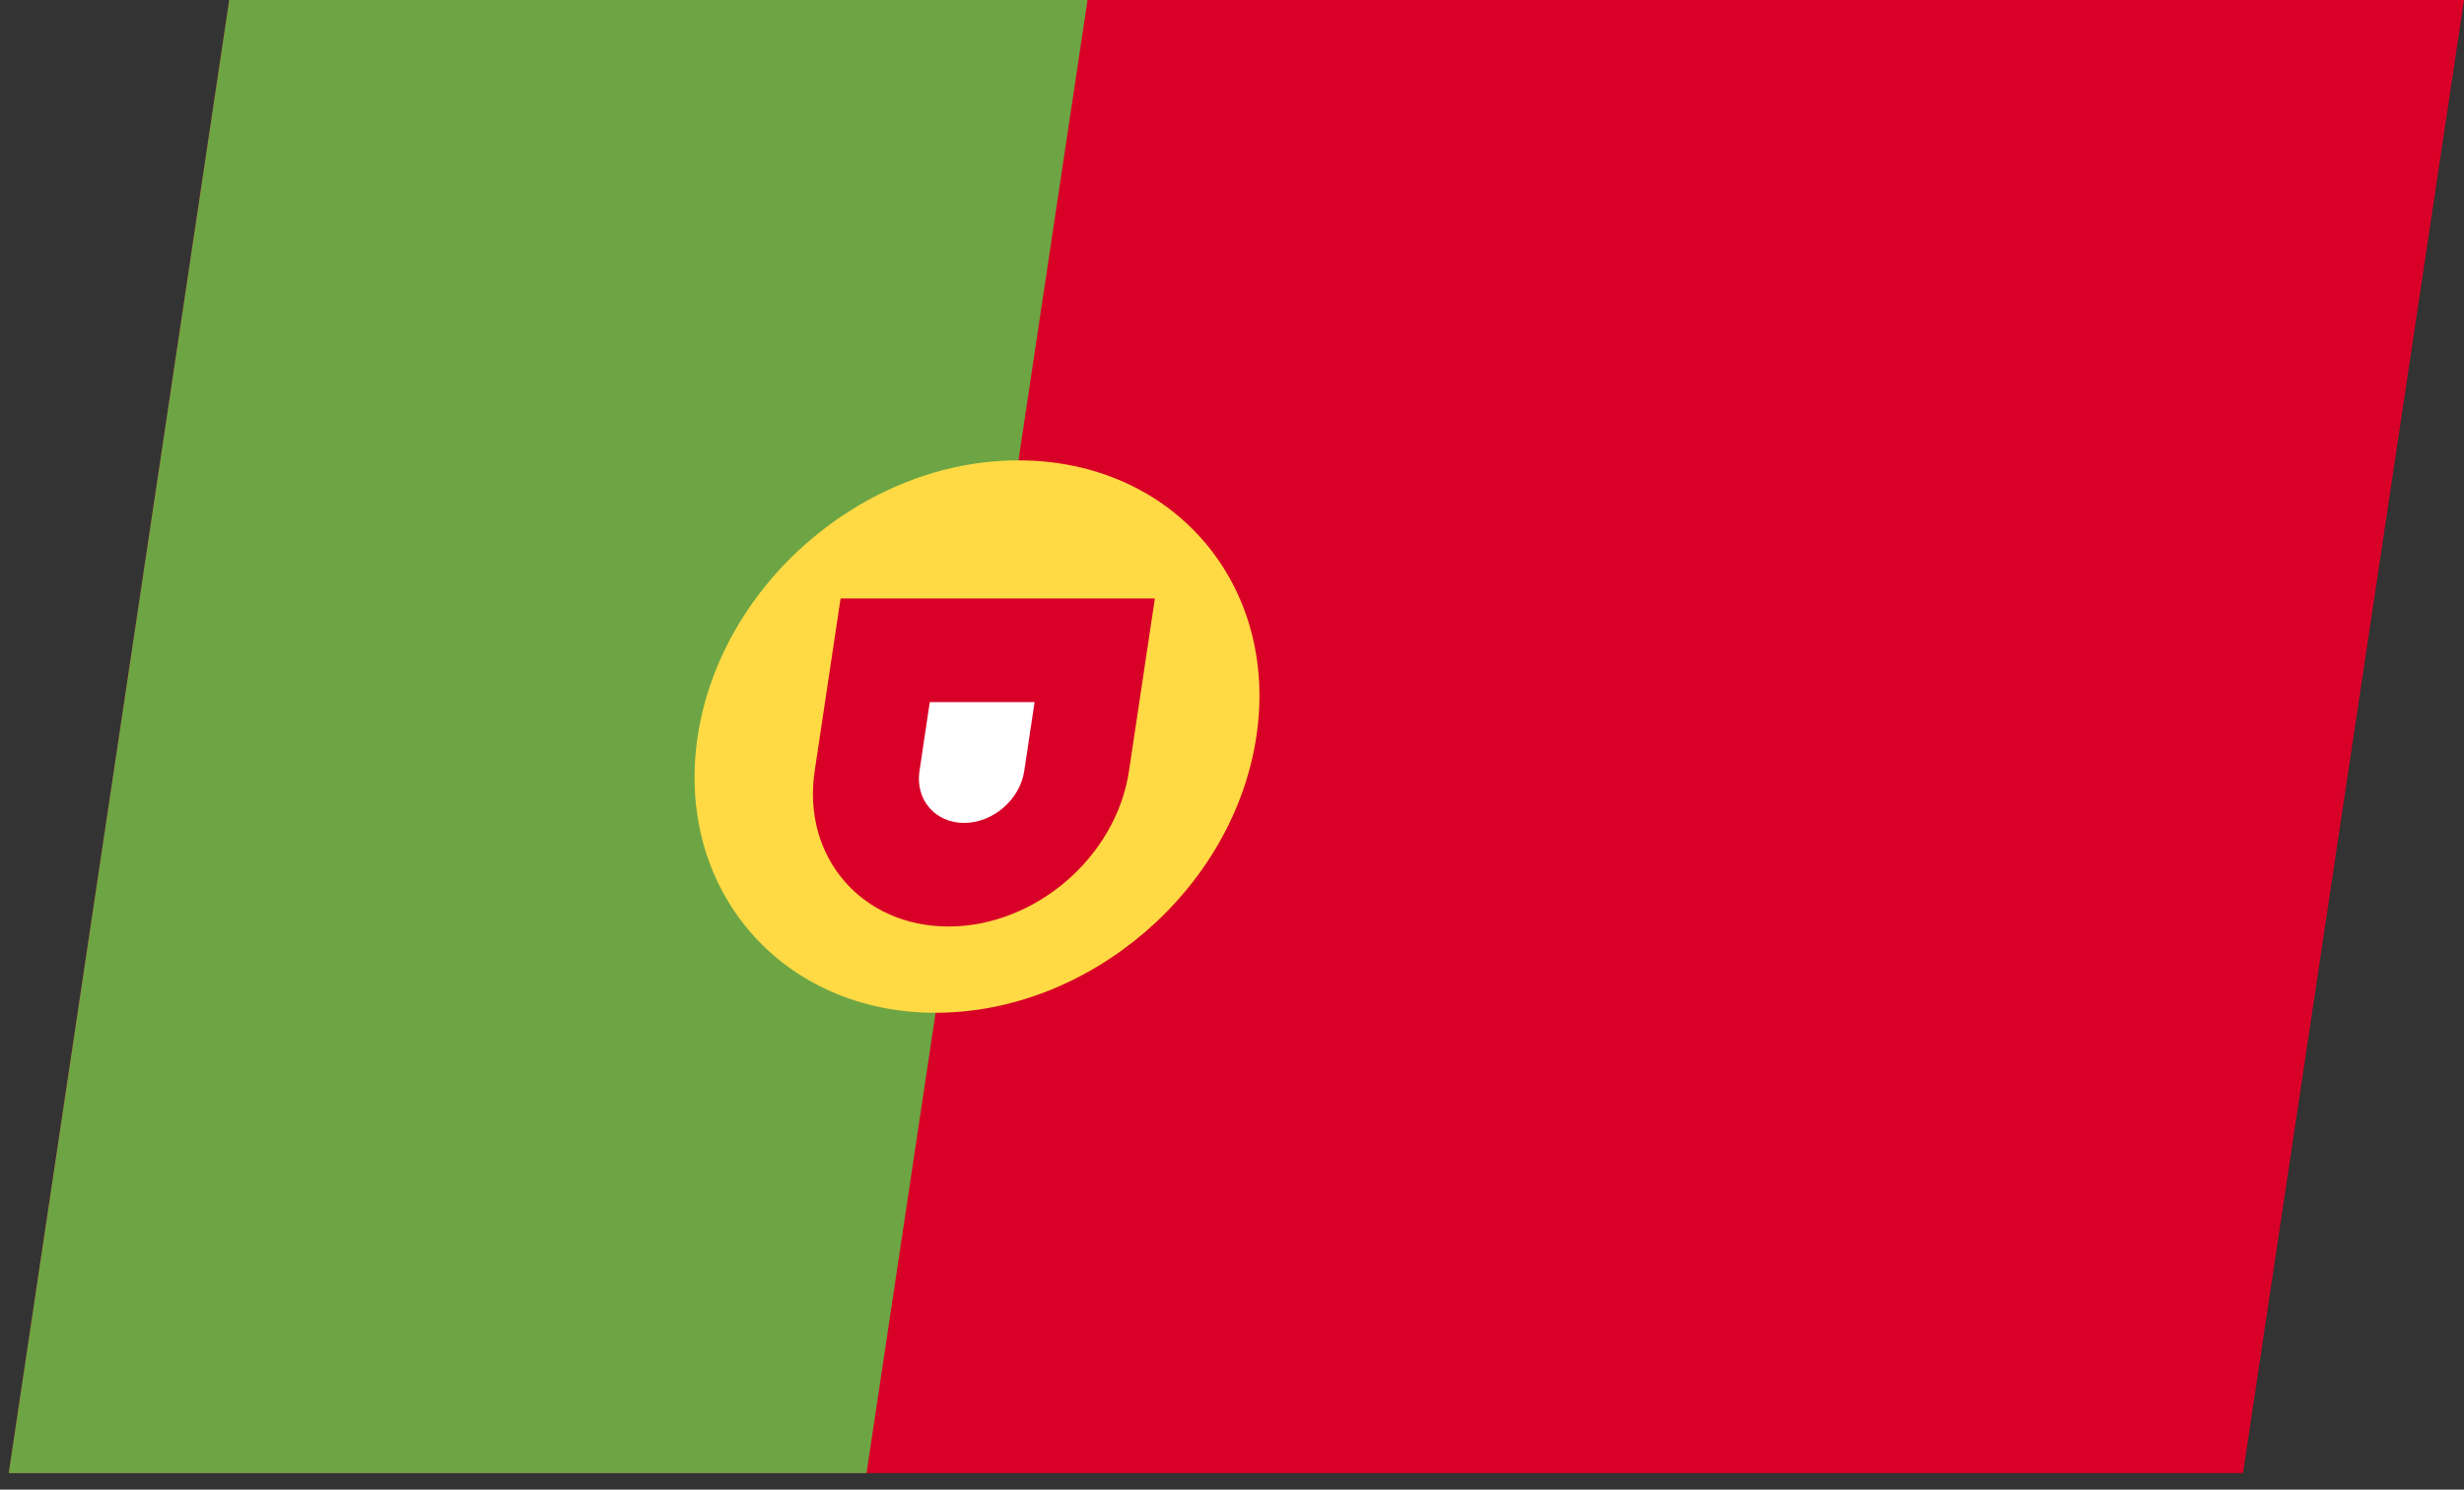
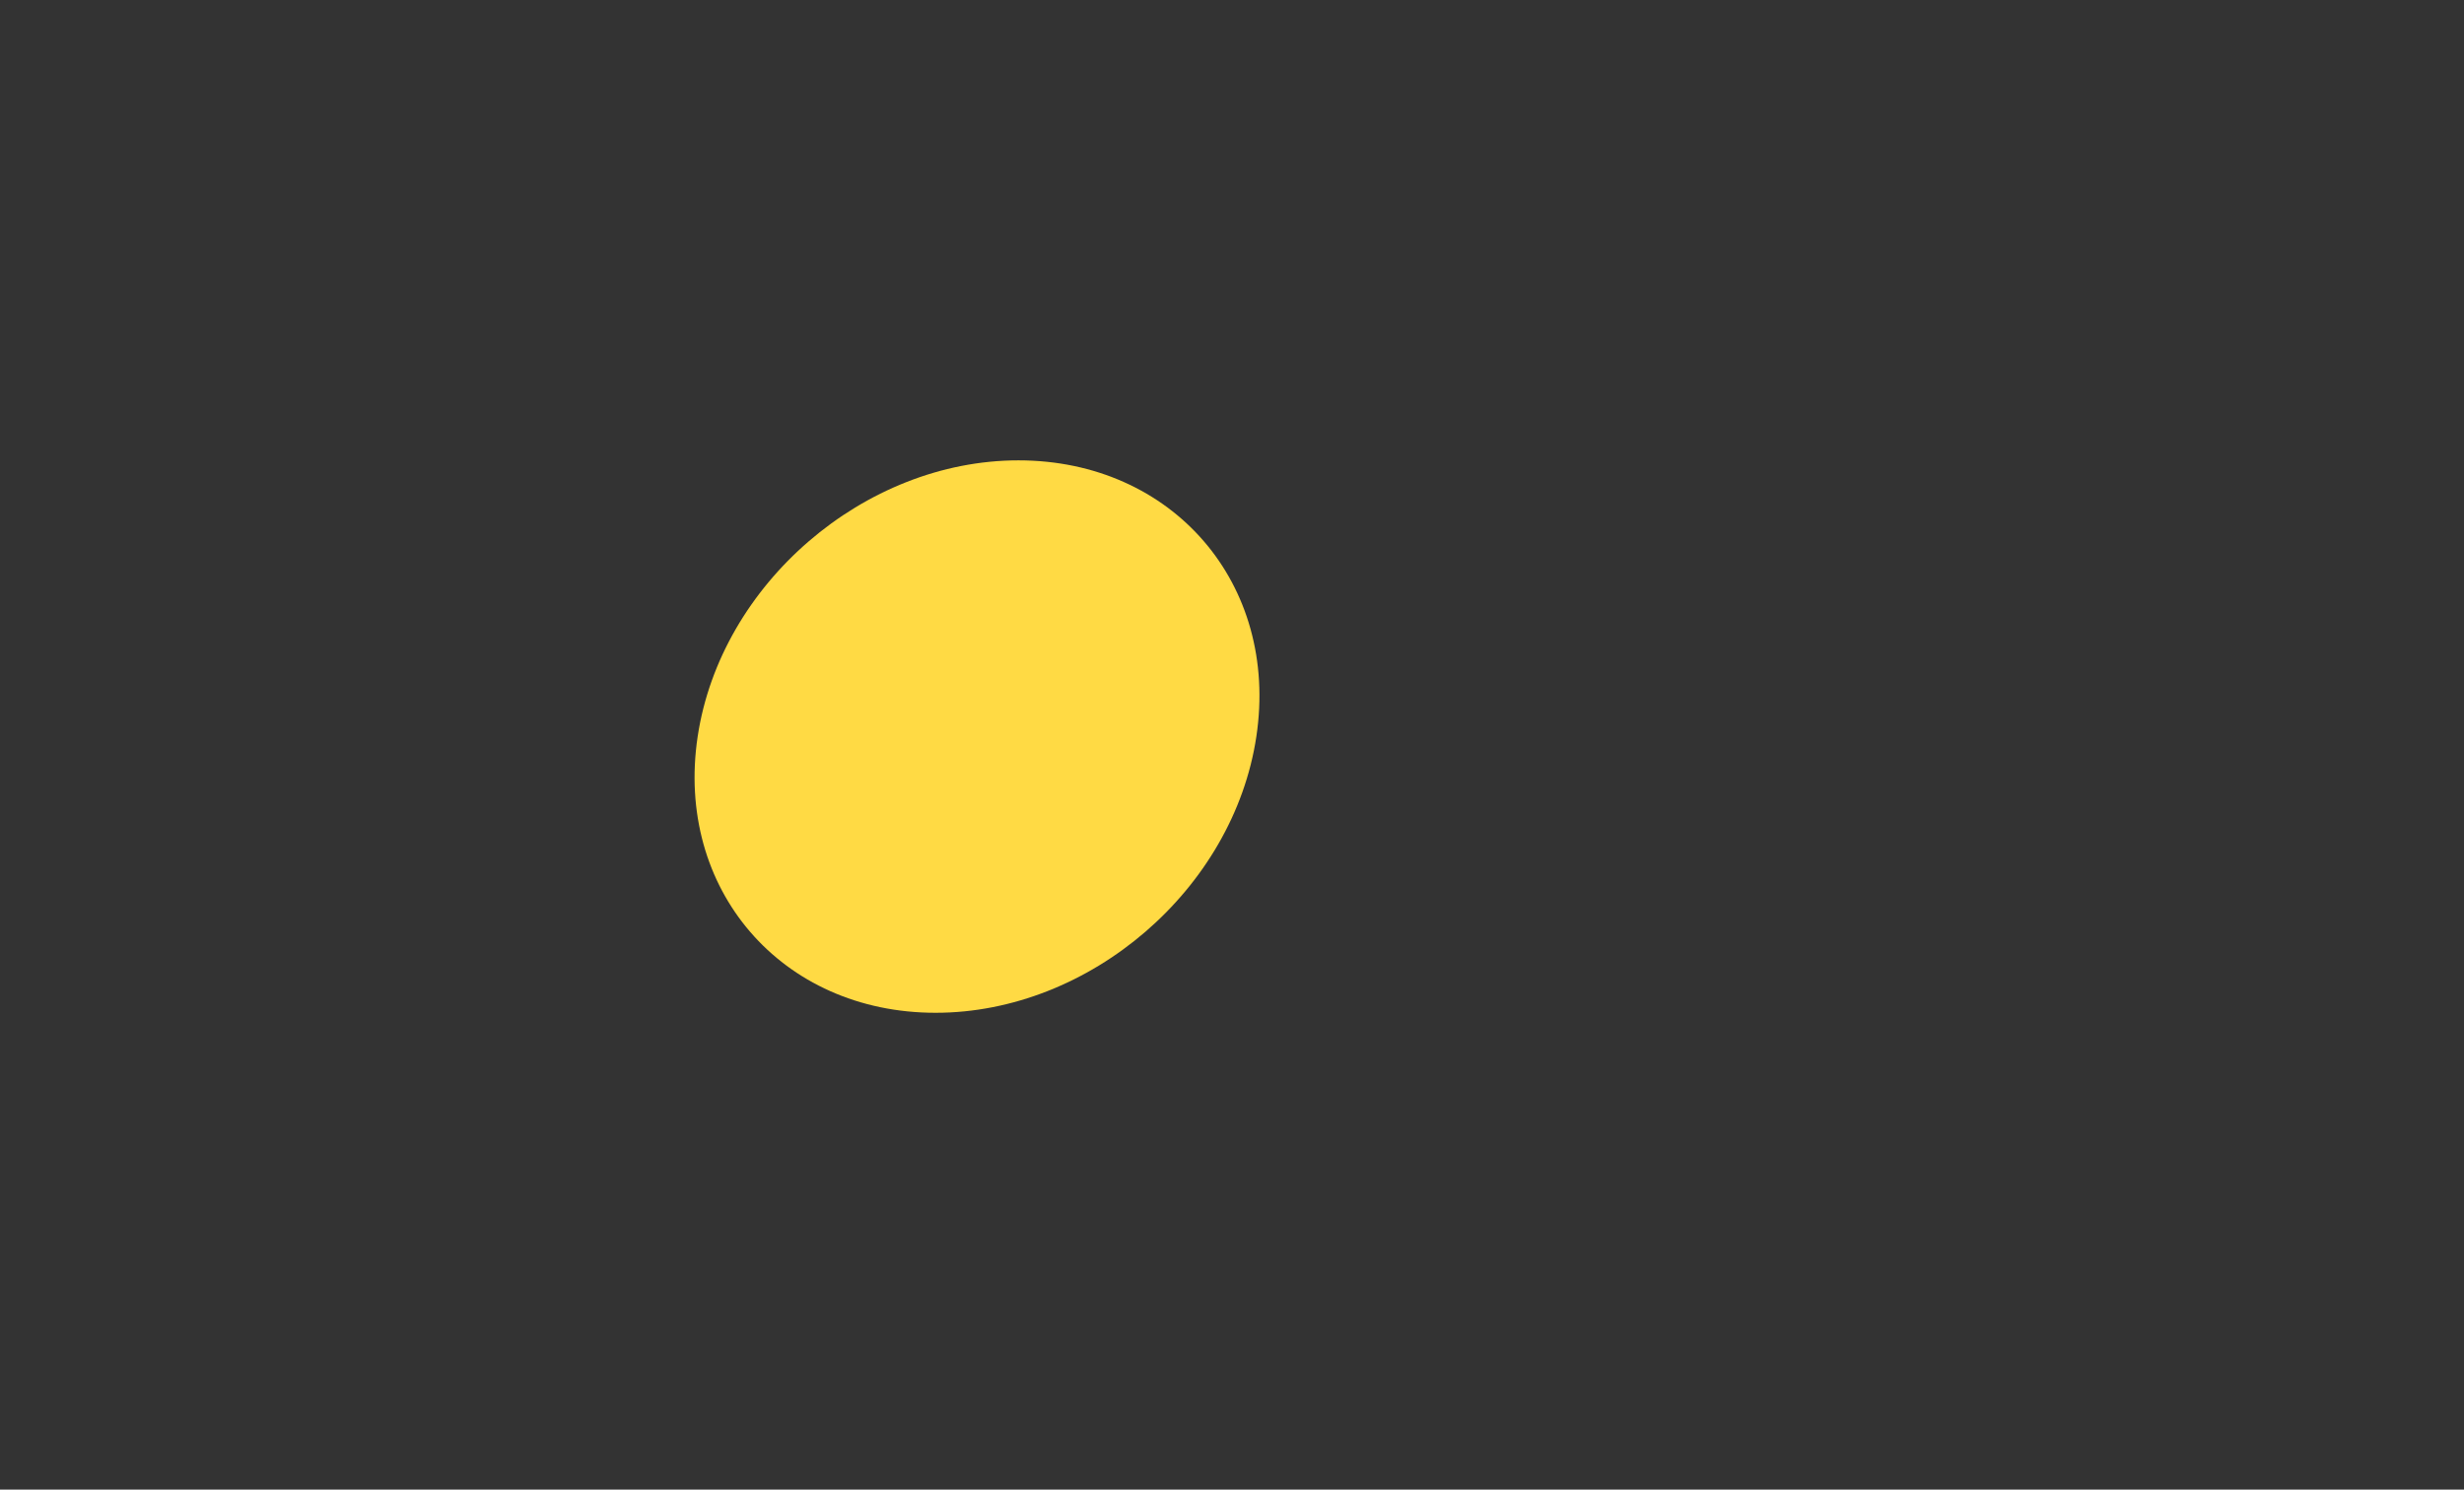
<svg xmlns="http://www.w3.org/2000/svg" width="43" height="26" viewBox="0 0 43 26" fill="none">
  <rect x="0" y="0" width="43" height="26" fill="#333333" stroke="none" />
  <g clip-path="url(#clip0_812_8832)">
-     <path d="M4 0H43L39.144 25.712H0.144L4 0Z" fill="#D80027" />
-     <path d="M18.979 0L15.122 25.712H0.144L4 0H18.979Z" fill="#6DA544" />
    <path d="M16.327 17.677C19.02 17.677 21.526 15.519 21.925 12.856C22.325 10.194 20.466 8.035 17.773 8.035C15.081 8.035 12.575 10.194 12.175 12.856C11.776 15.519 13.635 17.677 16.327 17.677Z" fill="#FFDA44" />
-     <path d="M14.669 10.446L14.217 13.459C13.993 14.957 15.039 16.171 16.553 16.171C18.067 16.171 19.477 14.957 19.702 13.459L20.154 10.446H14.669Z" fill="#D80027" />
-     <path d="M16.824 14.363C16.32 14.363 15.971 13.957 16.046 13.459L16.226 12.254H18.055L17.874 13.459C17.799 13.957 17.328 14.363 16.824 14.363Z" fill="white" />
  </g>
  <defs>
    <clipPath id="clip0_812_8832">
      <rect width="39" height="26" fill="white" transform="matrix(1 0 -0.148 0.989 4 0)" />
    </clipPath>
  </defs>
</svg>